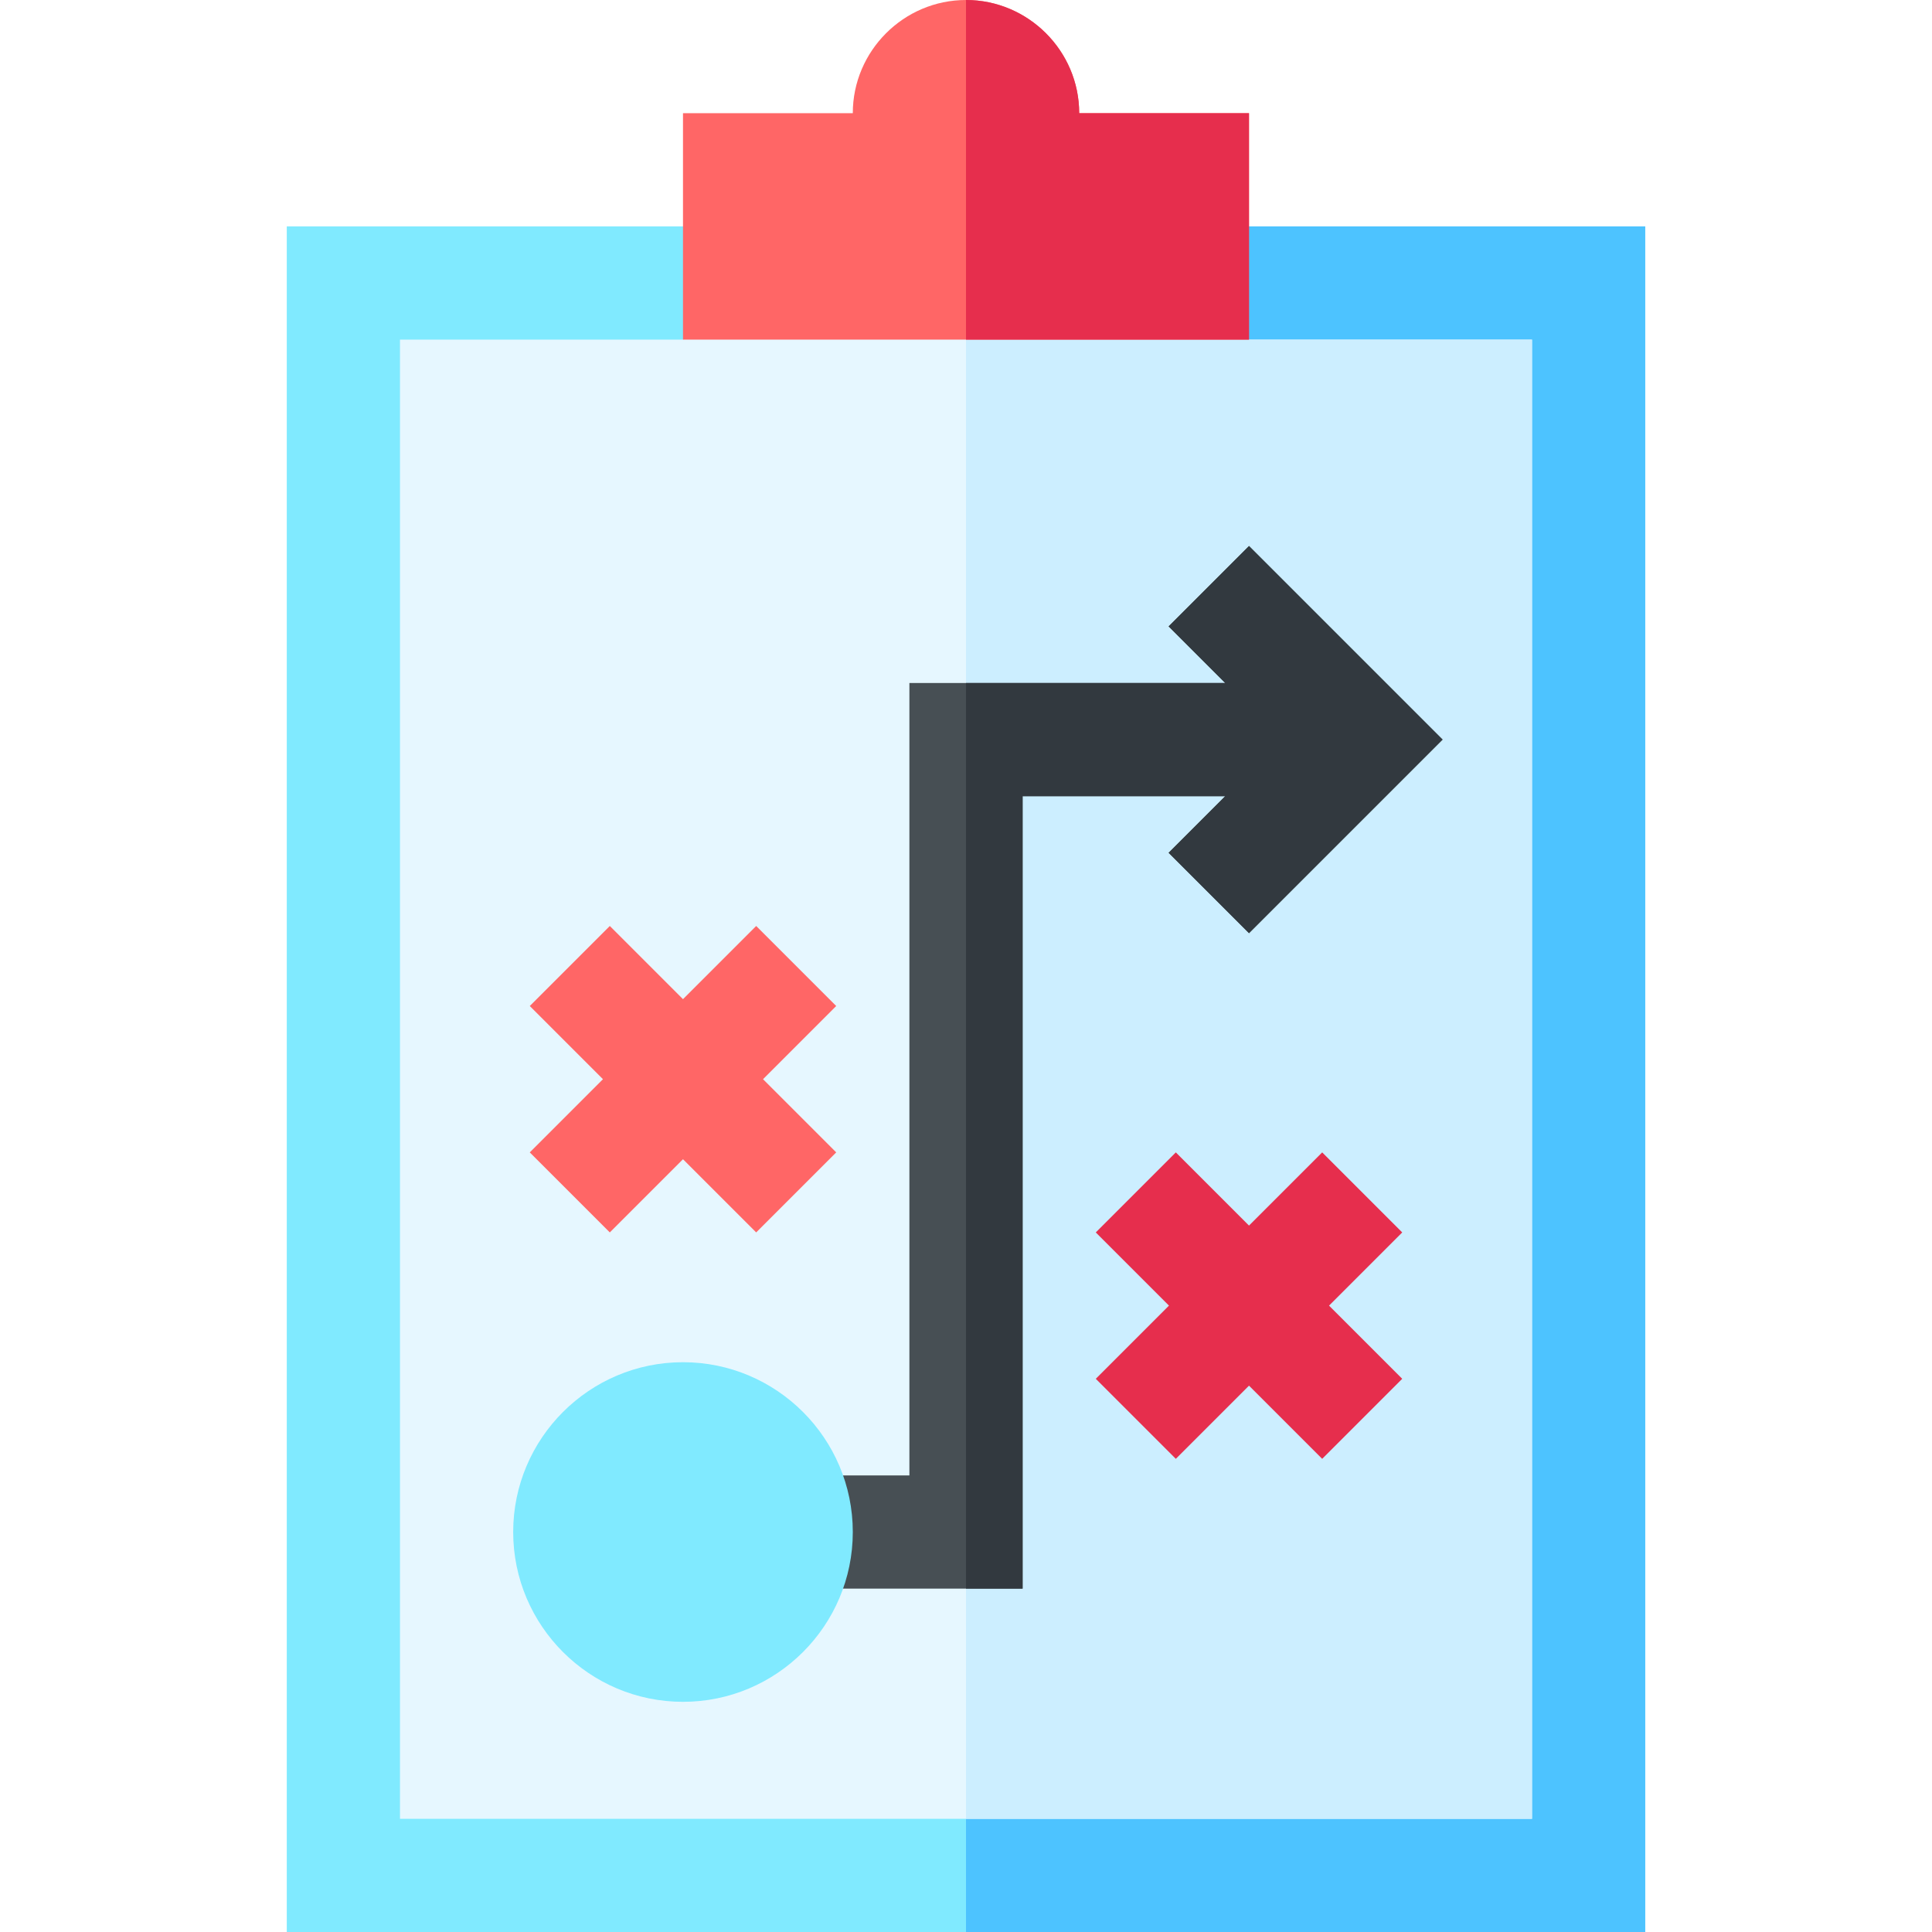
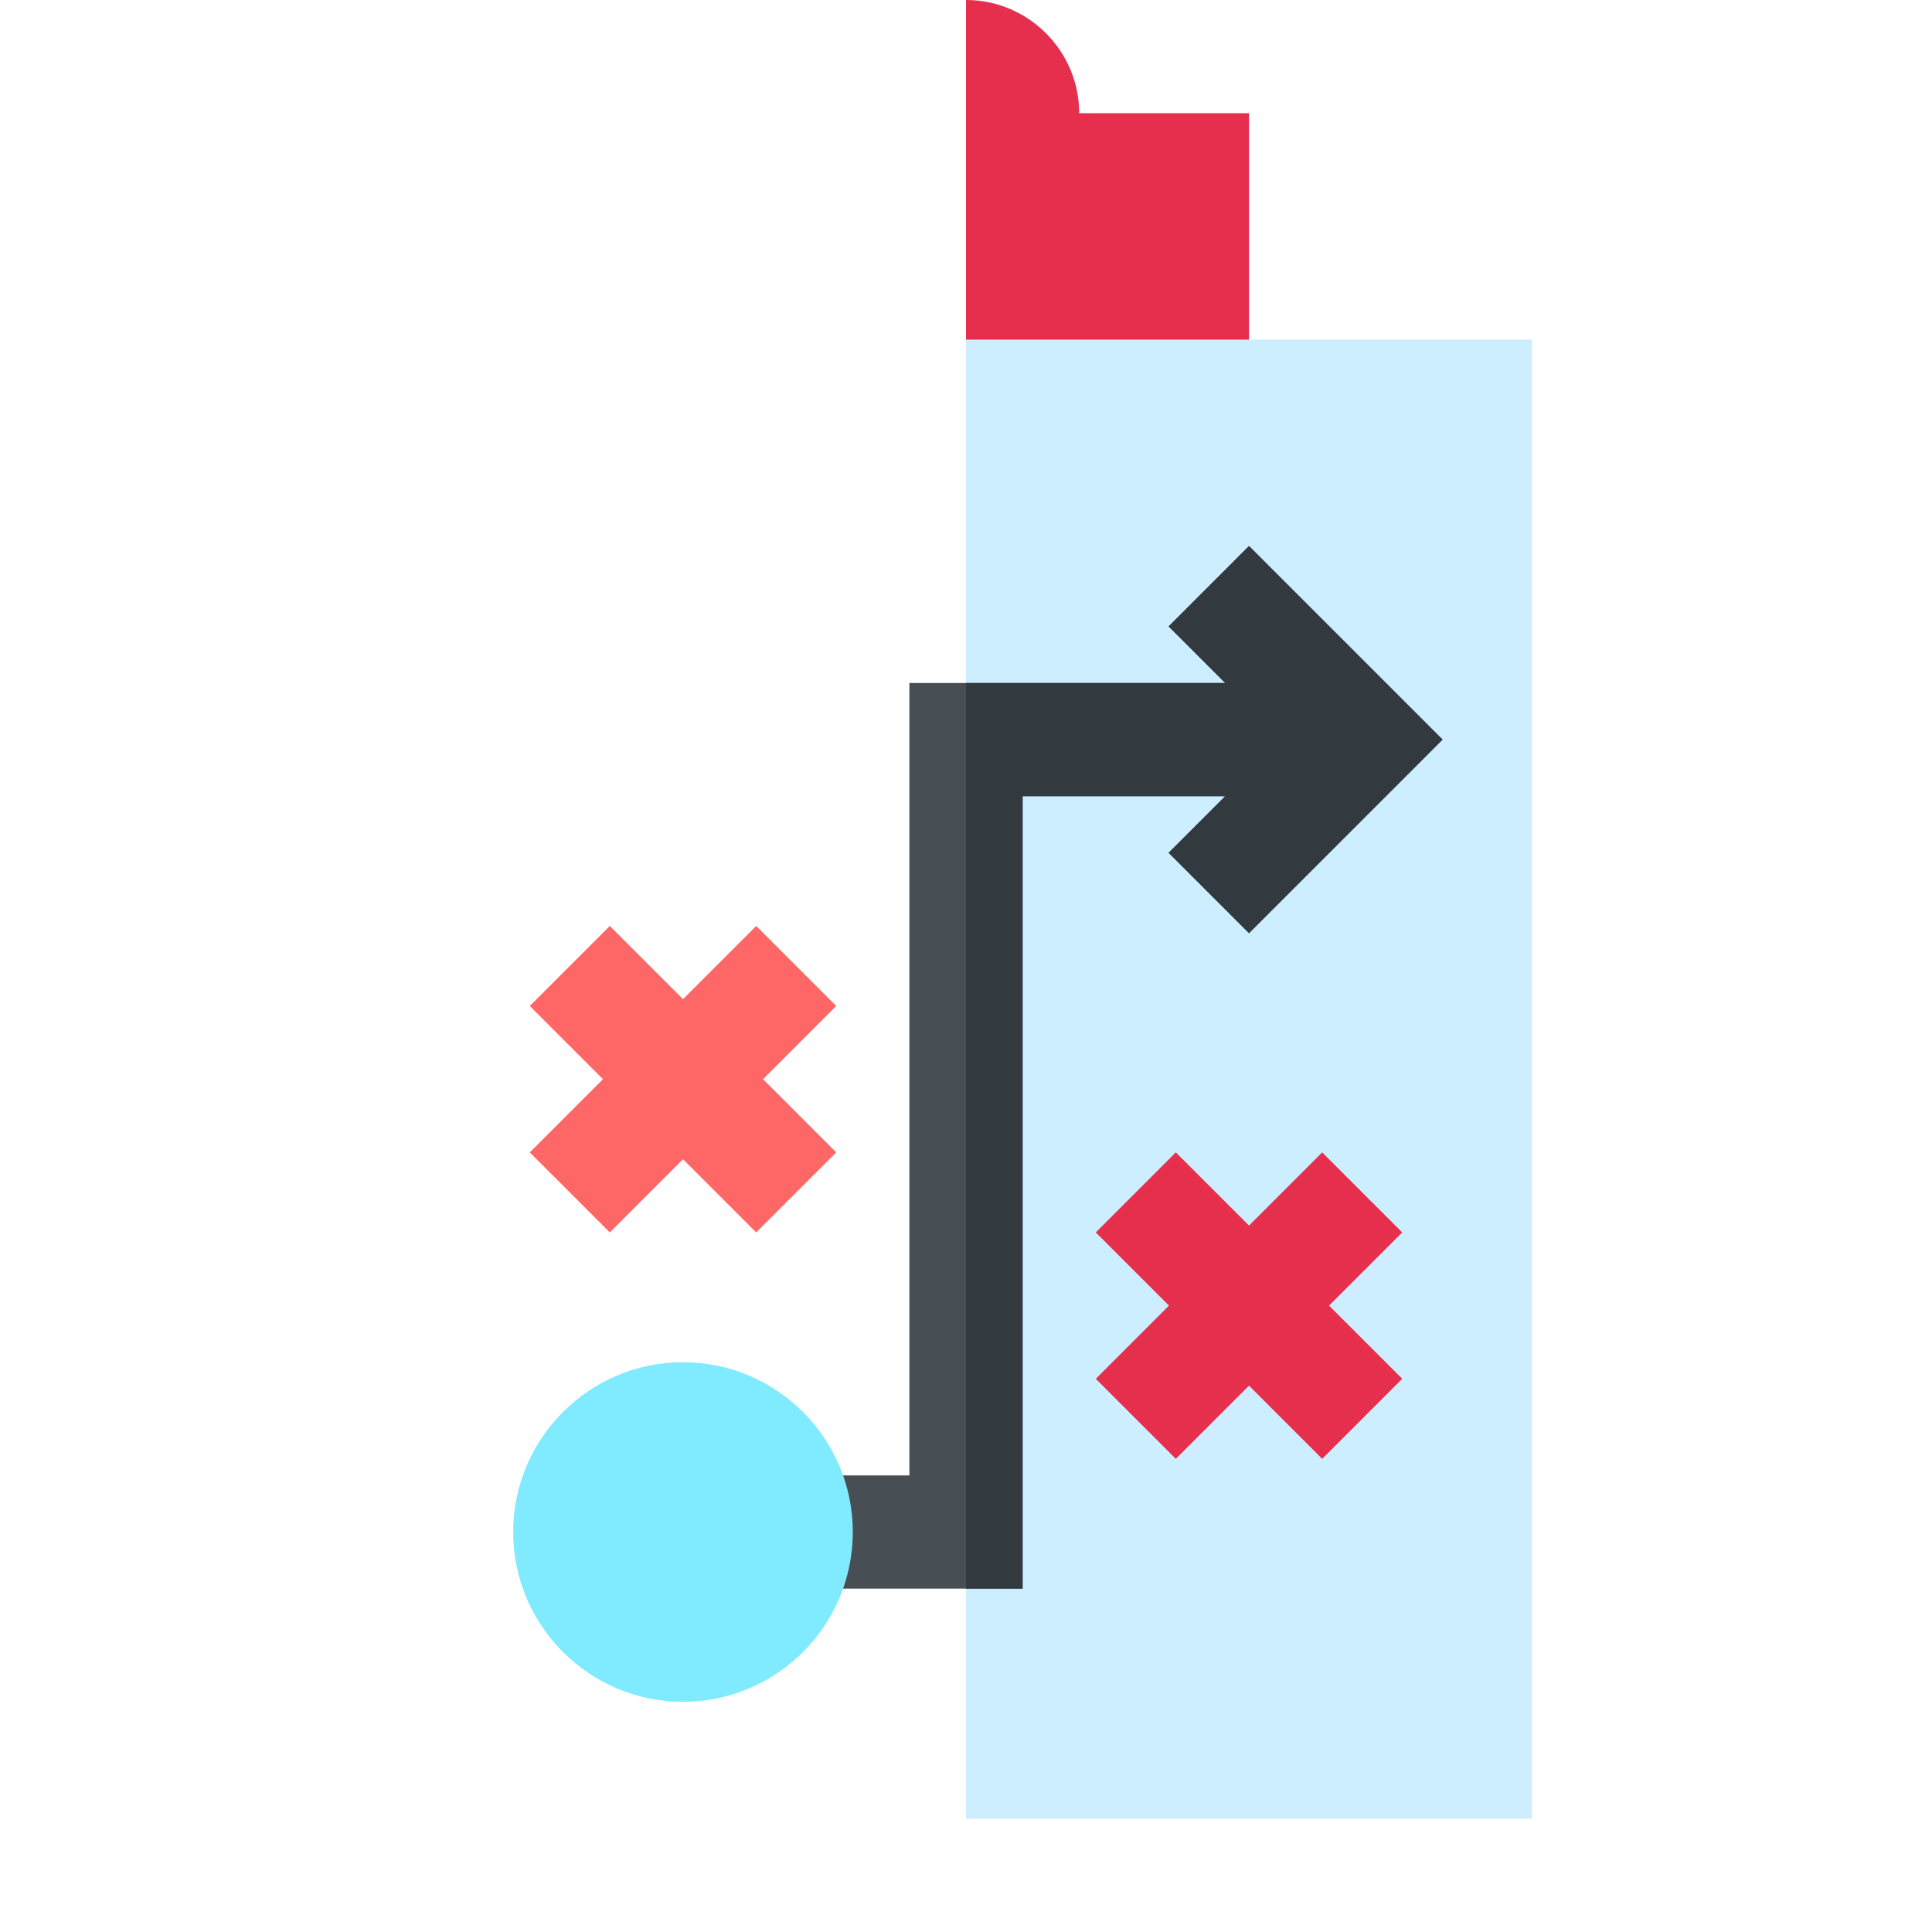
<svg xmlns="http://www.w3.org/2000/svg" id="Capa_1" enable-background="new 0 0 512 512" height="512" viewBox="0 0 512 512" width="512">
  <g>
-     <path d="m76 60h360v452h-360z" fill="#80eaff" />
-     <path d="m256 60h180v452h-180z" fill="#4dc3ff" />
-     <path d="m406 90v392h-300v-392h75l30-15h90l30 15z" fill="#e6f7ff" />
    <path d="m406 90v392h-150v-407h45l30 15z" fill="#cef" />
    <path d="m382.301 196-51.301 51.301-21.301-21.301 15-15h-53.699v210h-60v-30h30v-210h83.699l-15-15 21.301-21.301z" fill="#474f54" />
    <path d="m382.301 196-51.301 51.301-21.301-21.301 15-15h-53.699v210h-15v-240h68.699l-15-15 21.301-21.301z" fill="#32393f" />
    <path d="m221.605 266.605-21.21-21.21-19.395 19.394-19.395-19.394-21.21 21.21 19.394 19.395-19.394 19.395 21.21 21.21 19.395-19.394 19.395 19.394 21.21-21.21-19.394-19.395z" fill="#f66" />
    <path d="m371.605 326.605-21.21-21.21-19.395 19.394-19.395-19.394-21.21 21.21 19.394 19.395-19.394 19.395 21.21 21.21 19.395-19.394 19.395 19.394 21.21-21.21-19.394-19.395z" fill="#e62e4d" />
    <path d="m181 451c-24.814 0-45-20.186-45-45s20.186-45 45-45 45 20.186 45 45-20.186 45-45 45z" fill="#80eaff" />
-     <path d="m331 30v60h-150v-60h45c0-16.5 13.5-30 30-30s30 13.5 30 30z" fill="#f66" />
    <path d="m331 90h-75v-90c16.5 0 30 13.5 30 30h45z" fill="#e62e4d" />
  </g>
</svg>